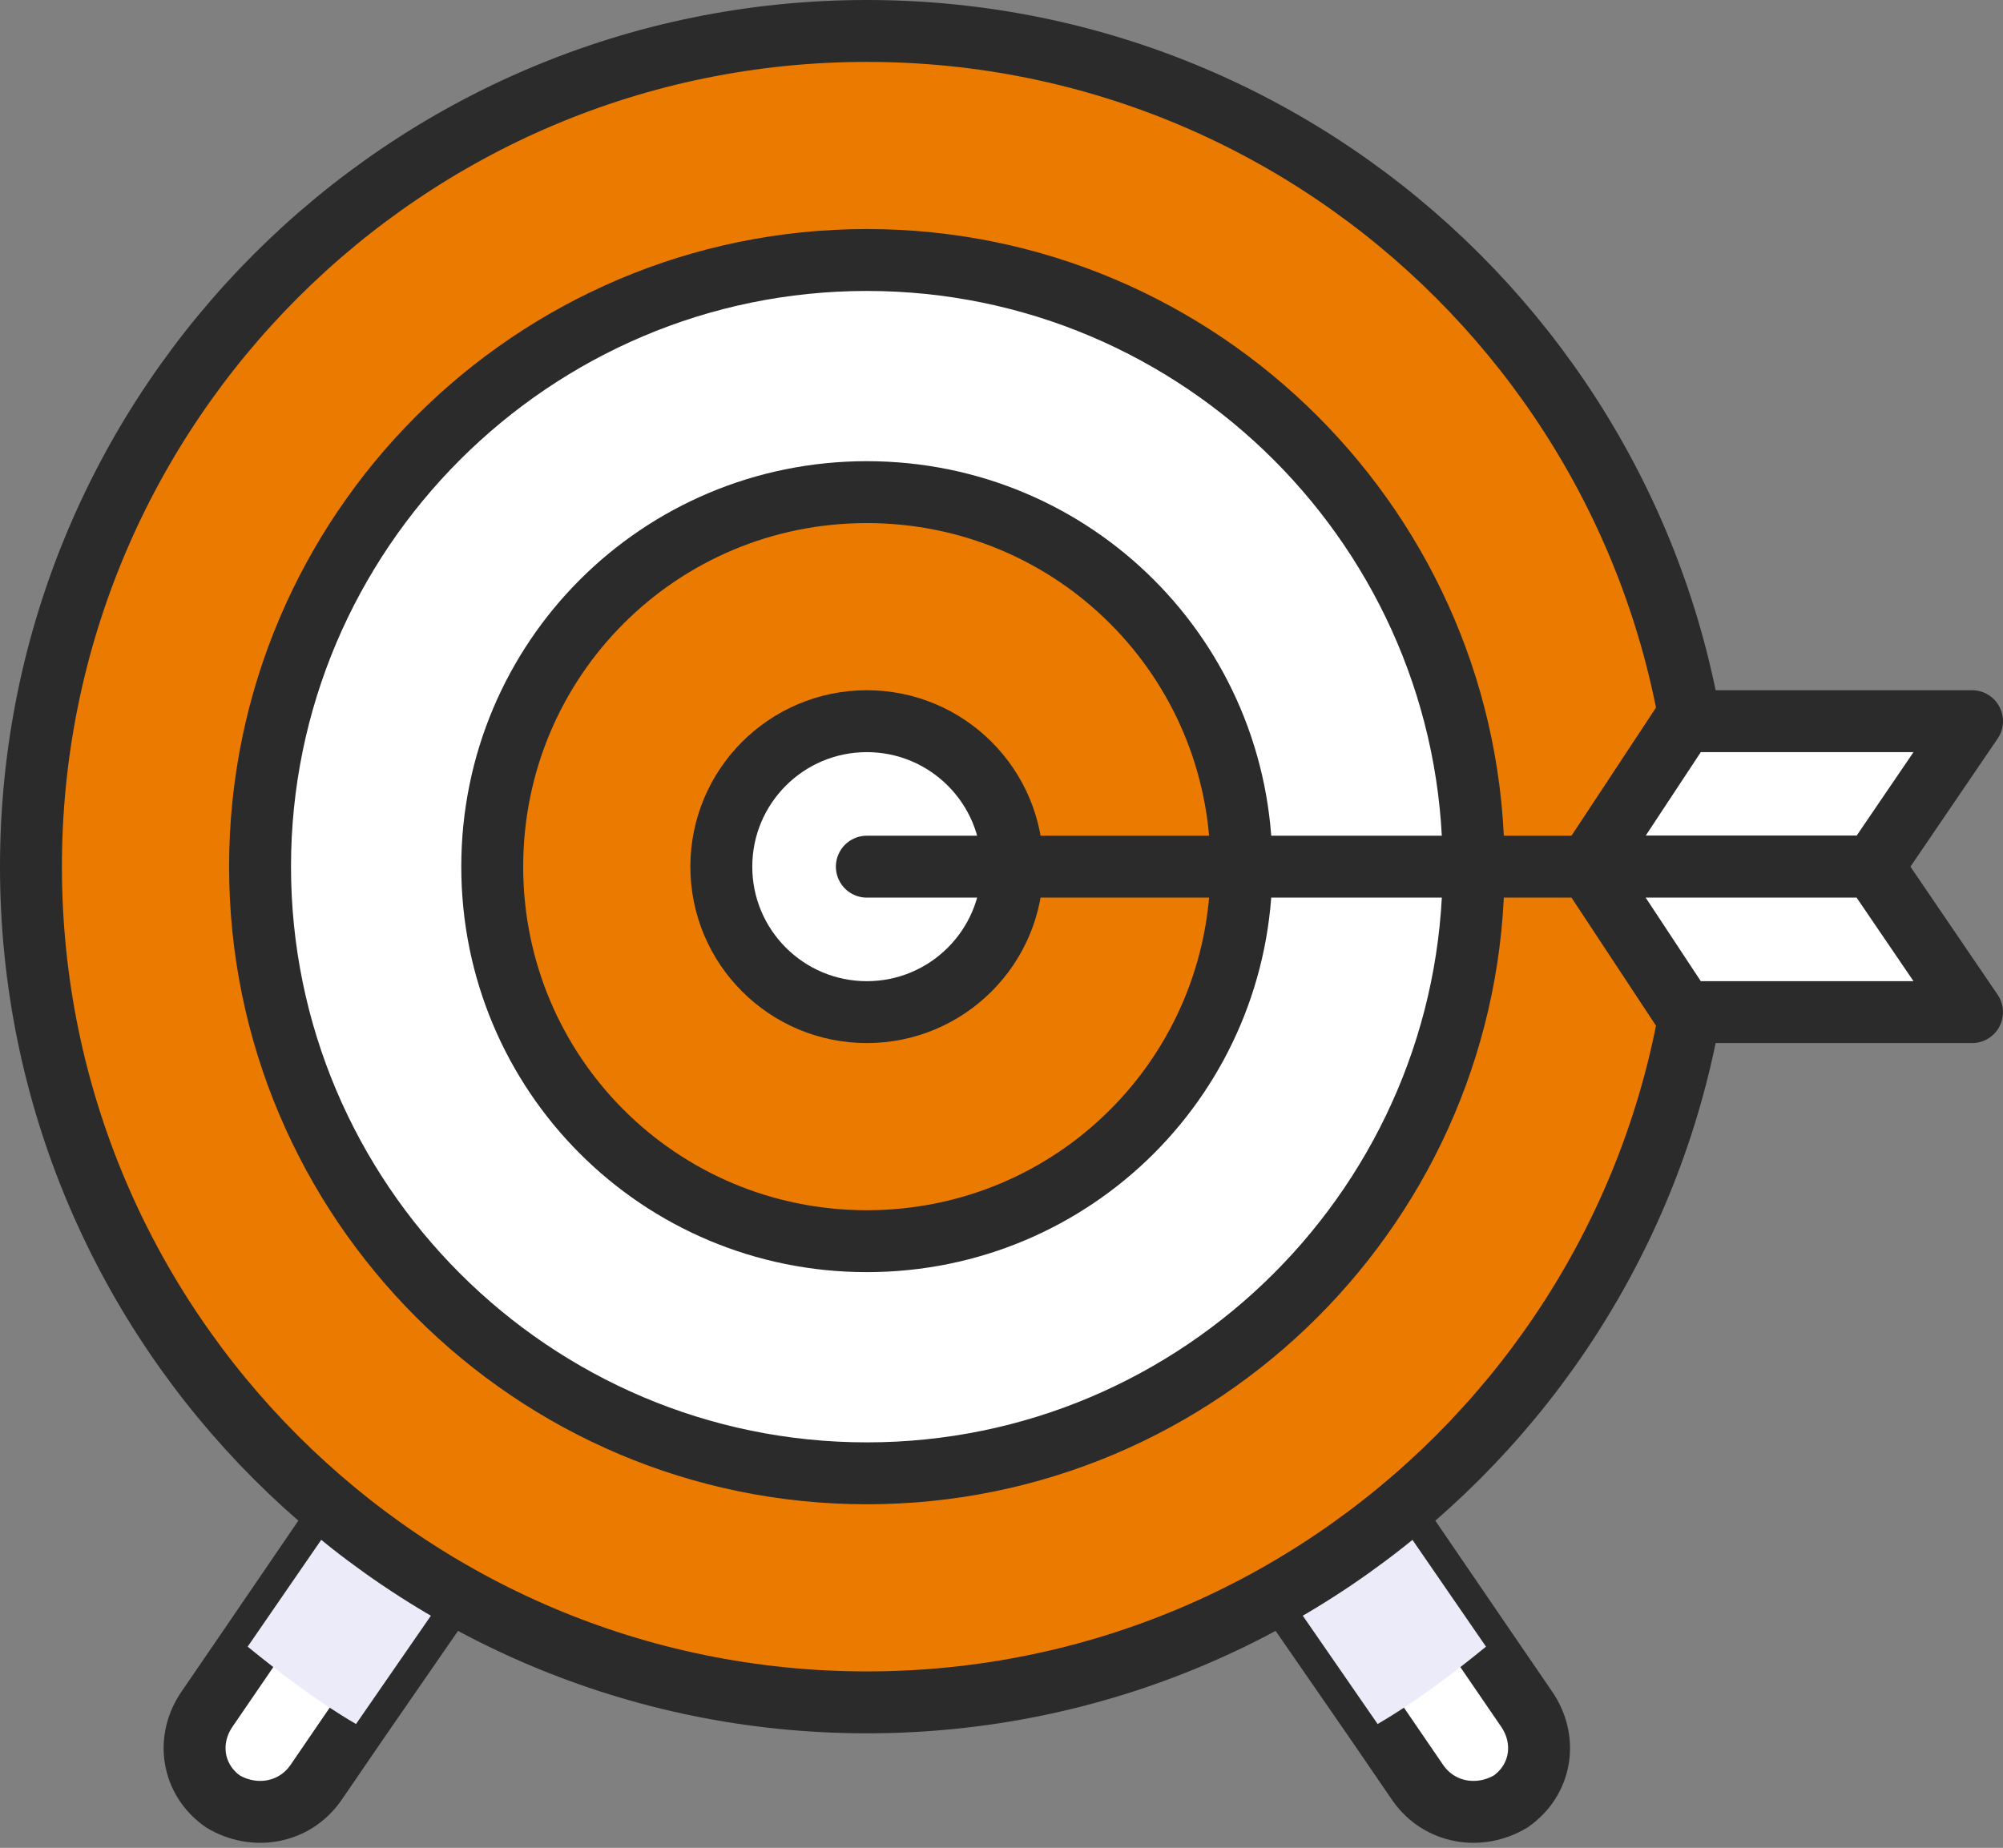
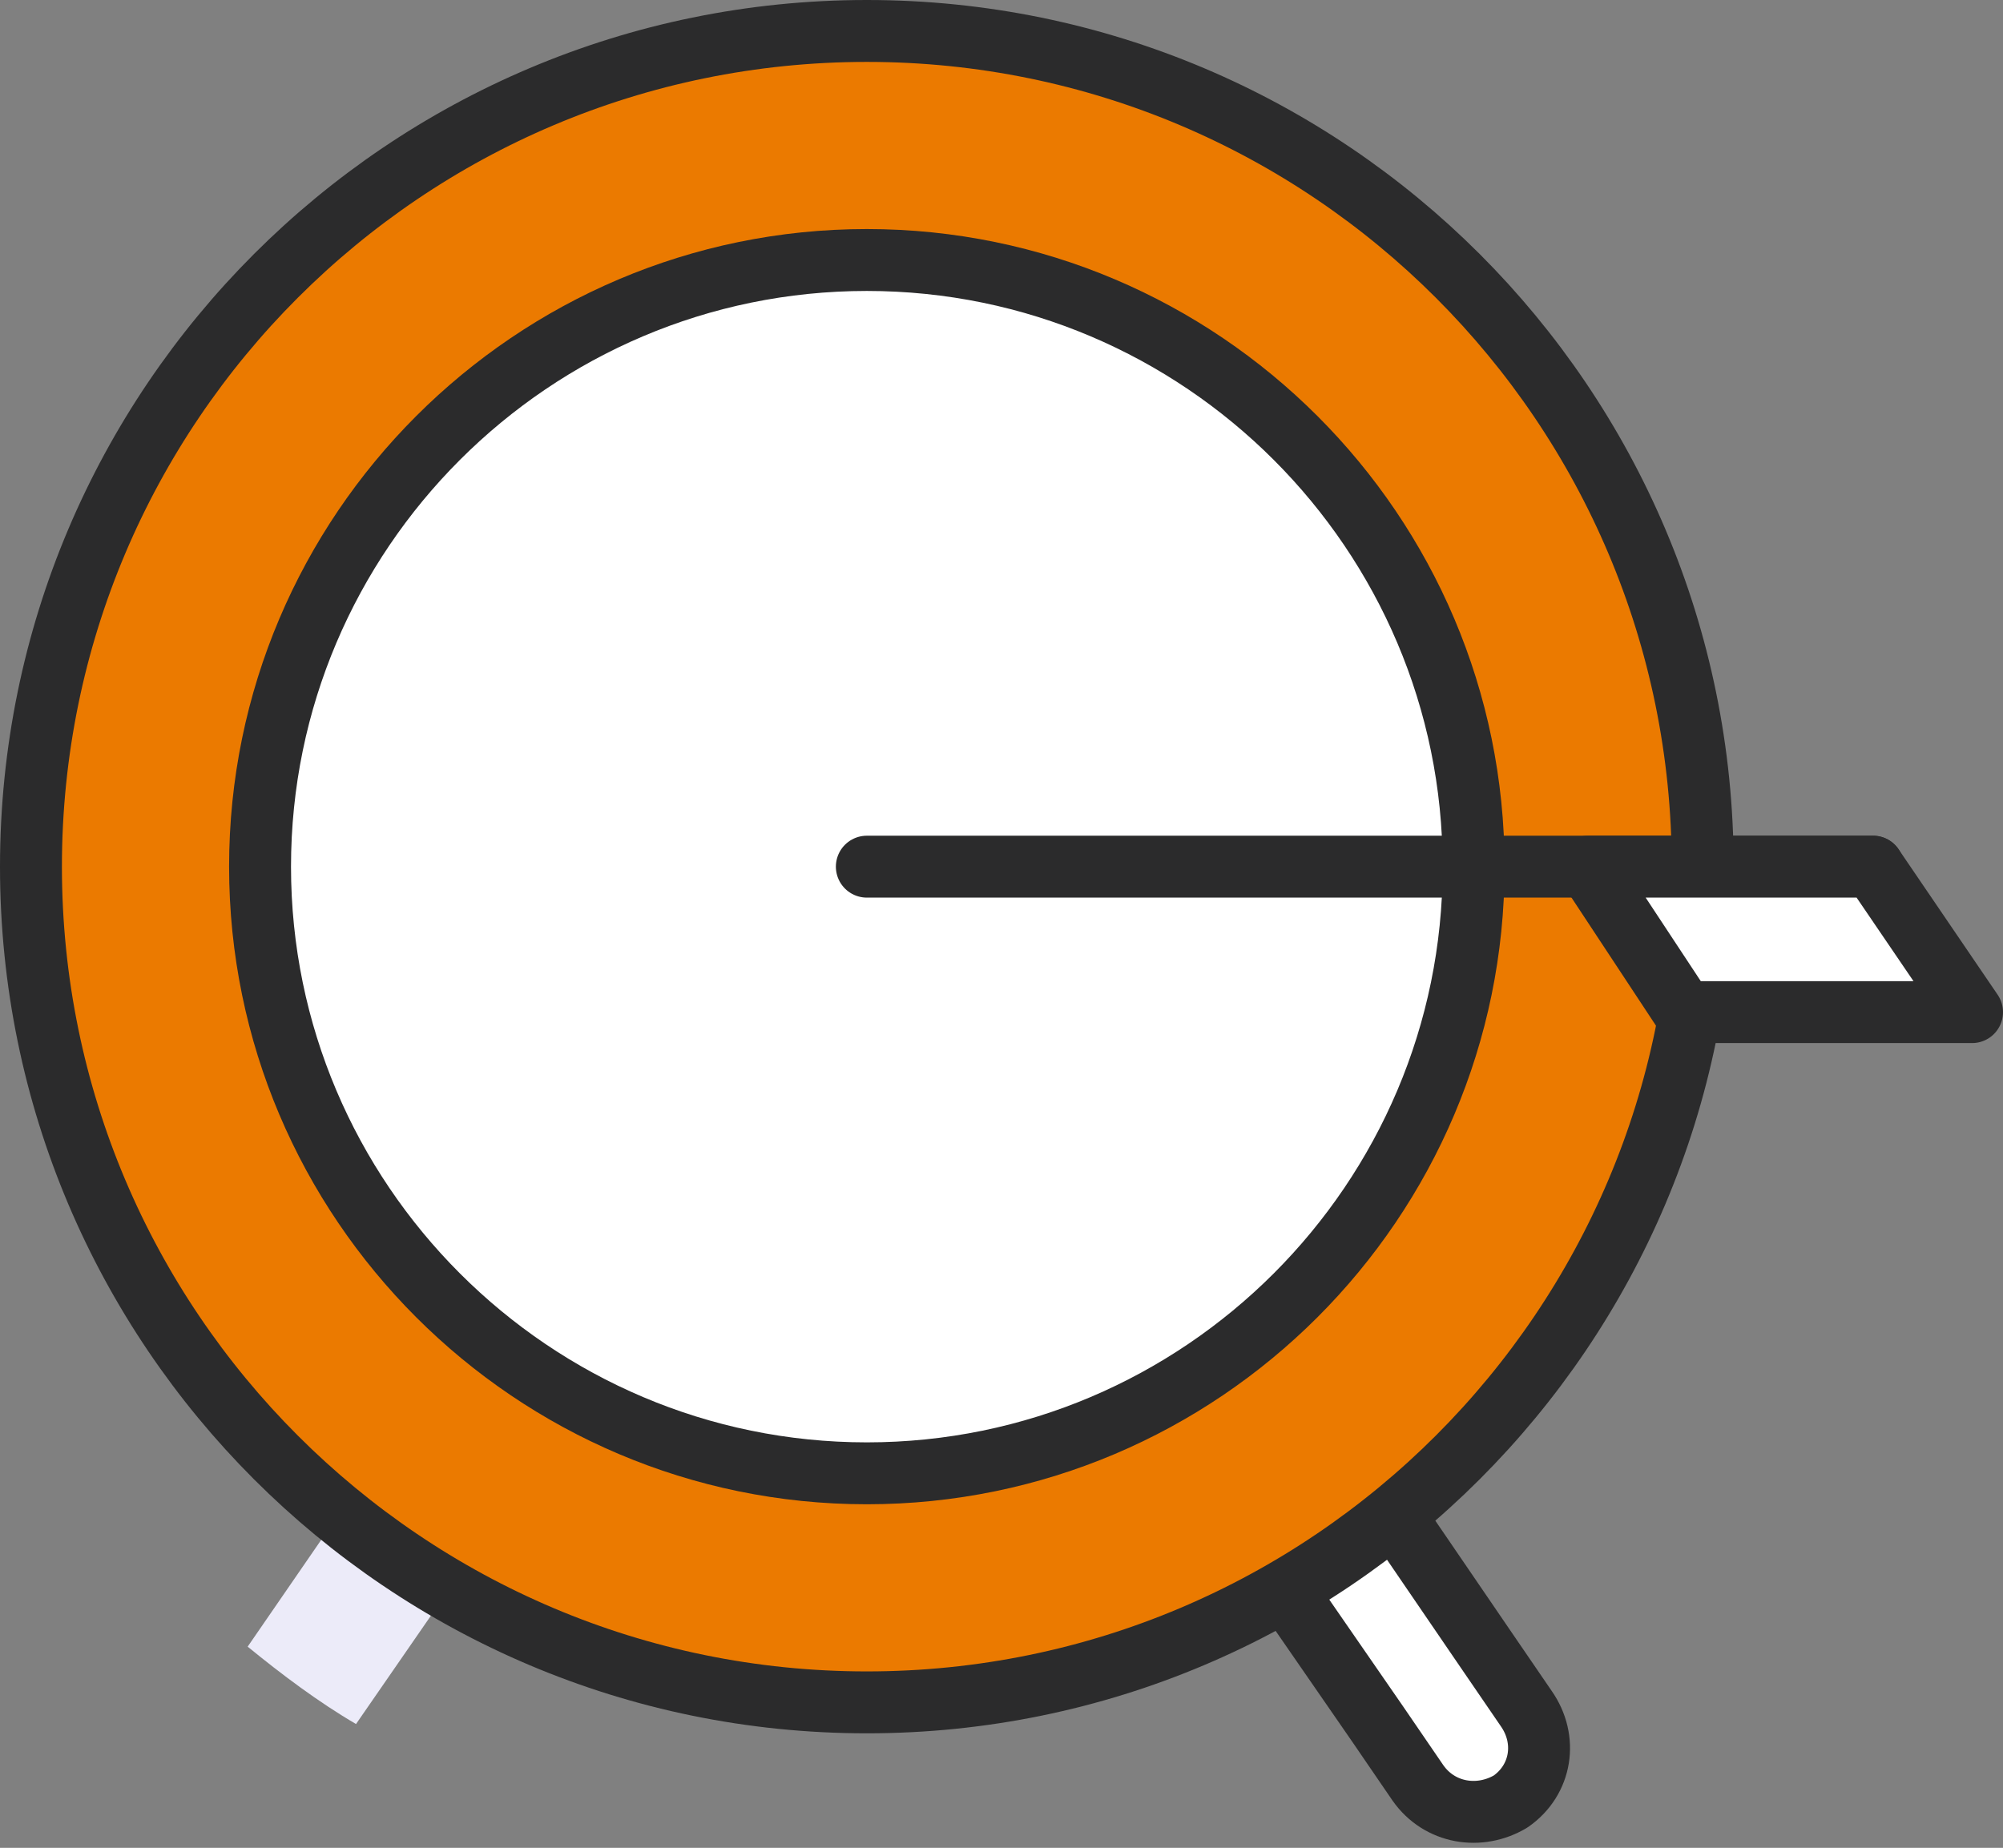
<svg xmlns="http://www.w3.org/2000/svg" version="1.1" id="Layer_1" x="0px" y="0px" viewBox="0 0 64.7 59.7" style="enable-background:new 0 0 64.7 59.7;" xml:space="preserve">
  <rect x="0" y="0" width="64.7" height="59.7" fill="#808080" stroke="none" />
  <style type="text/css">
	.st0{fill:#FFFFFF;stroke:#2B2B2C;stroke-width:2;stroke-linecap:round;stroke-linejoin:round;stroke-miterlimit:10;}
	.st1{fill:#ECEBF9;}
	.st2{fill:#EB7A00;stroke:#2B2B2C;stroke-width:2;stroke-linecap:round;stroke-linejoin:round;stroke-miterlimit:10;}
	.st3{fill:#A97EE6;stroke:#2B2B2C;stroke-width:2;stroke-linecap:round;stroke-linejoin:round;stroke-miterlimit:10;}
</style>
-   <path class="st0" d="M20,43.4l-8.5,12.3l-1.3,1.9c-0.7,1-2,1.2-3,0.6c-1-0.7-1.2-2-0.5-3l1.3-1.9L16.4,41L20,43.4z" />
  <path class="st1" d="M20,43.4l-8.5,12.3c-1.2-0.7-2.4-1.6-3.5-2.5L16.4,41L20,43.4z" />
-   <path class="st0" d="M36,43.4l8.5,12.3l1.3,1.9c0.7,1,2,1.2,3,0.6c1-0.7,1.2-2,0.5-3l-1.3-1.9L39.6,41L36,43.4z" />
-   <path class="st1" d="M36,43.4l8.5,12.3c1.2-0.7,2.4-1.6,3.5-2.5L39.6,41L36,43.4z" />
+   <path class="st0" d="M36,43.4l8.5,12.3l1.3,1.9c0.7,1,2,1.2,3,0.6c1-0.7,1.2-2,0.5-3l-1.3-1.9L39.6,41z" />
  <path class="st2" d="M28,55C13.1,55,1,42.9,1,28C1,13.1,13.1,1,28,1s27,12.1,27,27C55,42.9,42.9,55,28,55z" />
  <path class="st0" d="M28,47.6C17.2,47.6,8.4,38.8,8.4,28C8.4,17.2,17.2,8.4,28,8.4S47.6,17.2,47.6,28C47.6,38.8,38.8,47.6,28,47.6z" />
-   <path class="st2" d="M28,40.1c-6.7,0-12.1-5.4-12.1-12.1c0-6.7,5.4-12.1,12.1-12.1S40.1,21.3,40.1,28C40.1,34.7,34.7,40.1,28,40.1z" />
-   <circle class="st0" cx="28" cy="28" r="4.7" />
  <line class="st3" x1="28" y1="28" x2="60.5" y2="28" />
-   <polygon class="st0" points="54.4,23.3 63.7,23.3 60.5,28 51.3,28 " />
  <polygon class="st0" points="54.4,32.7 63.7,32.7 60.5,28 51.3,28 " />
</svg>